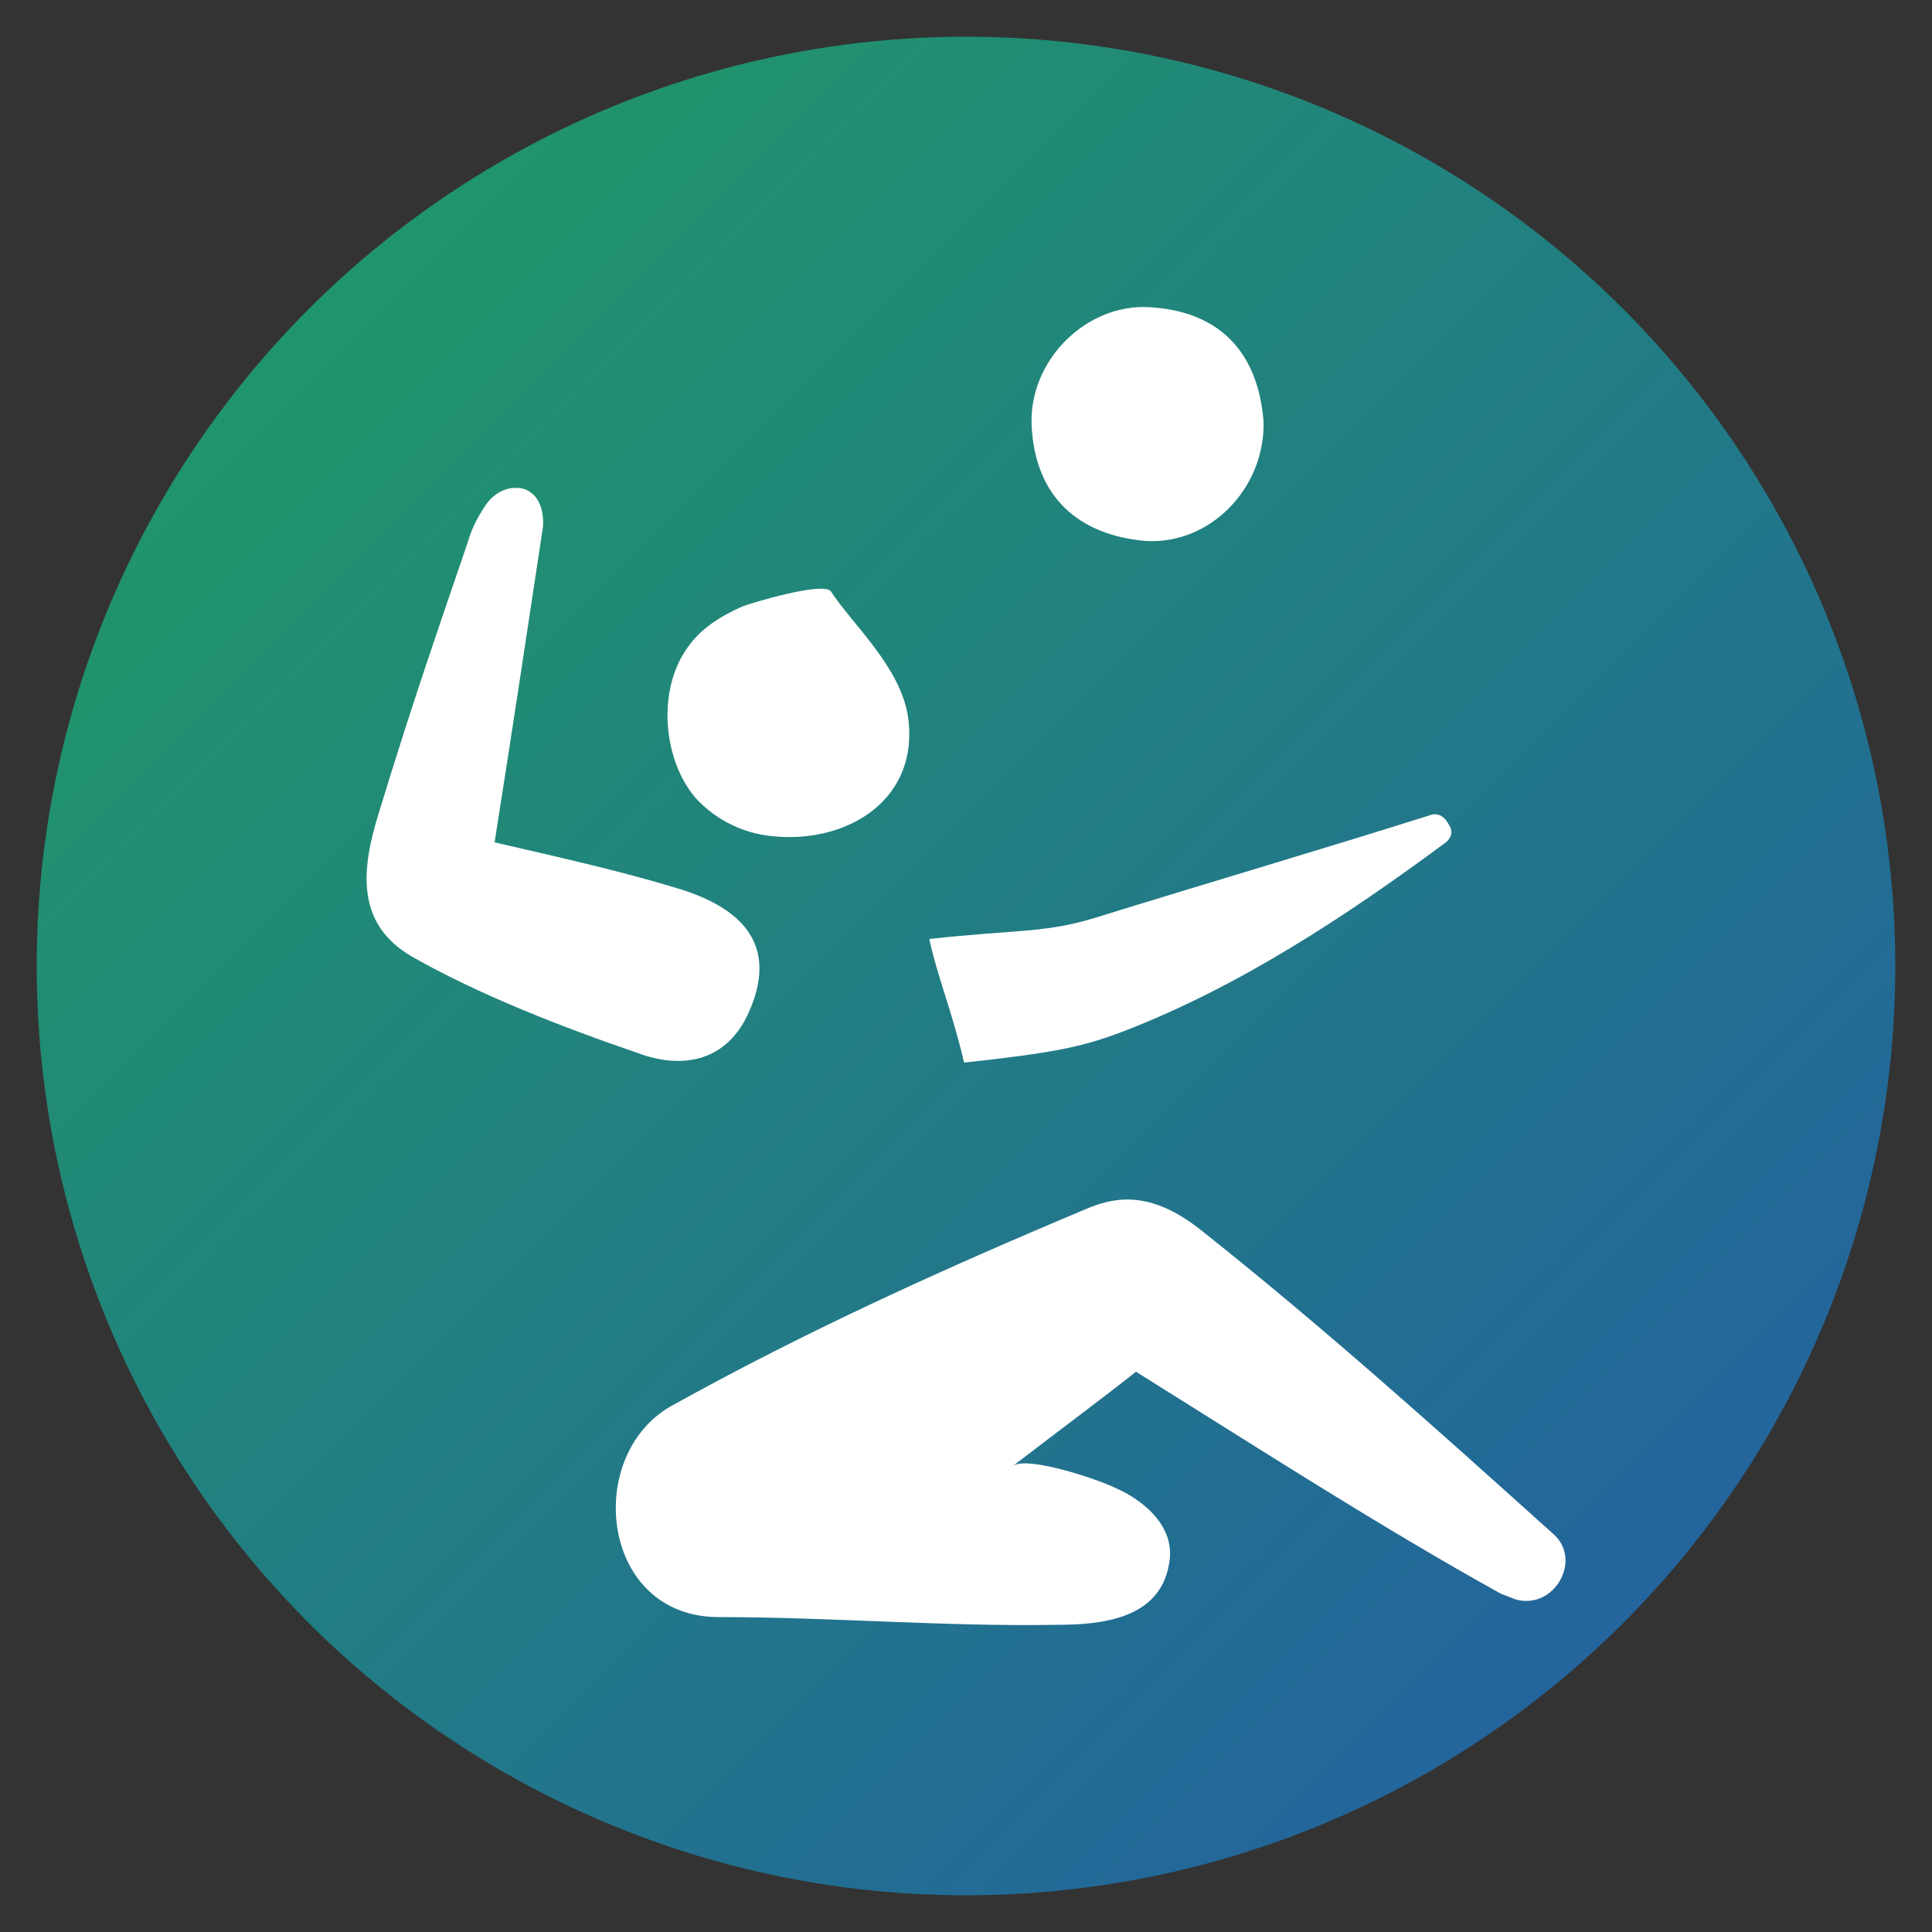
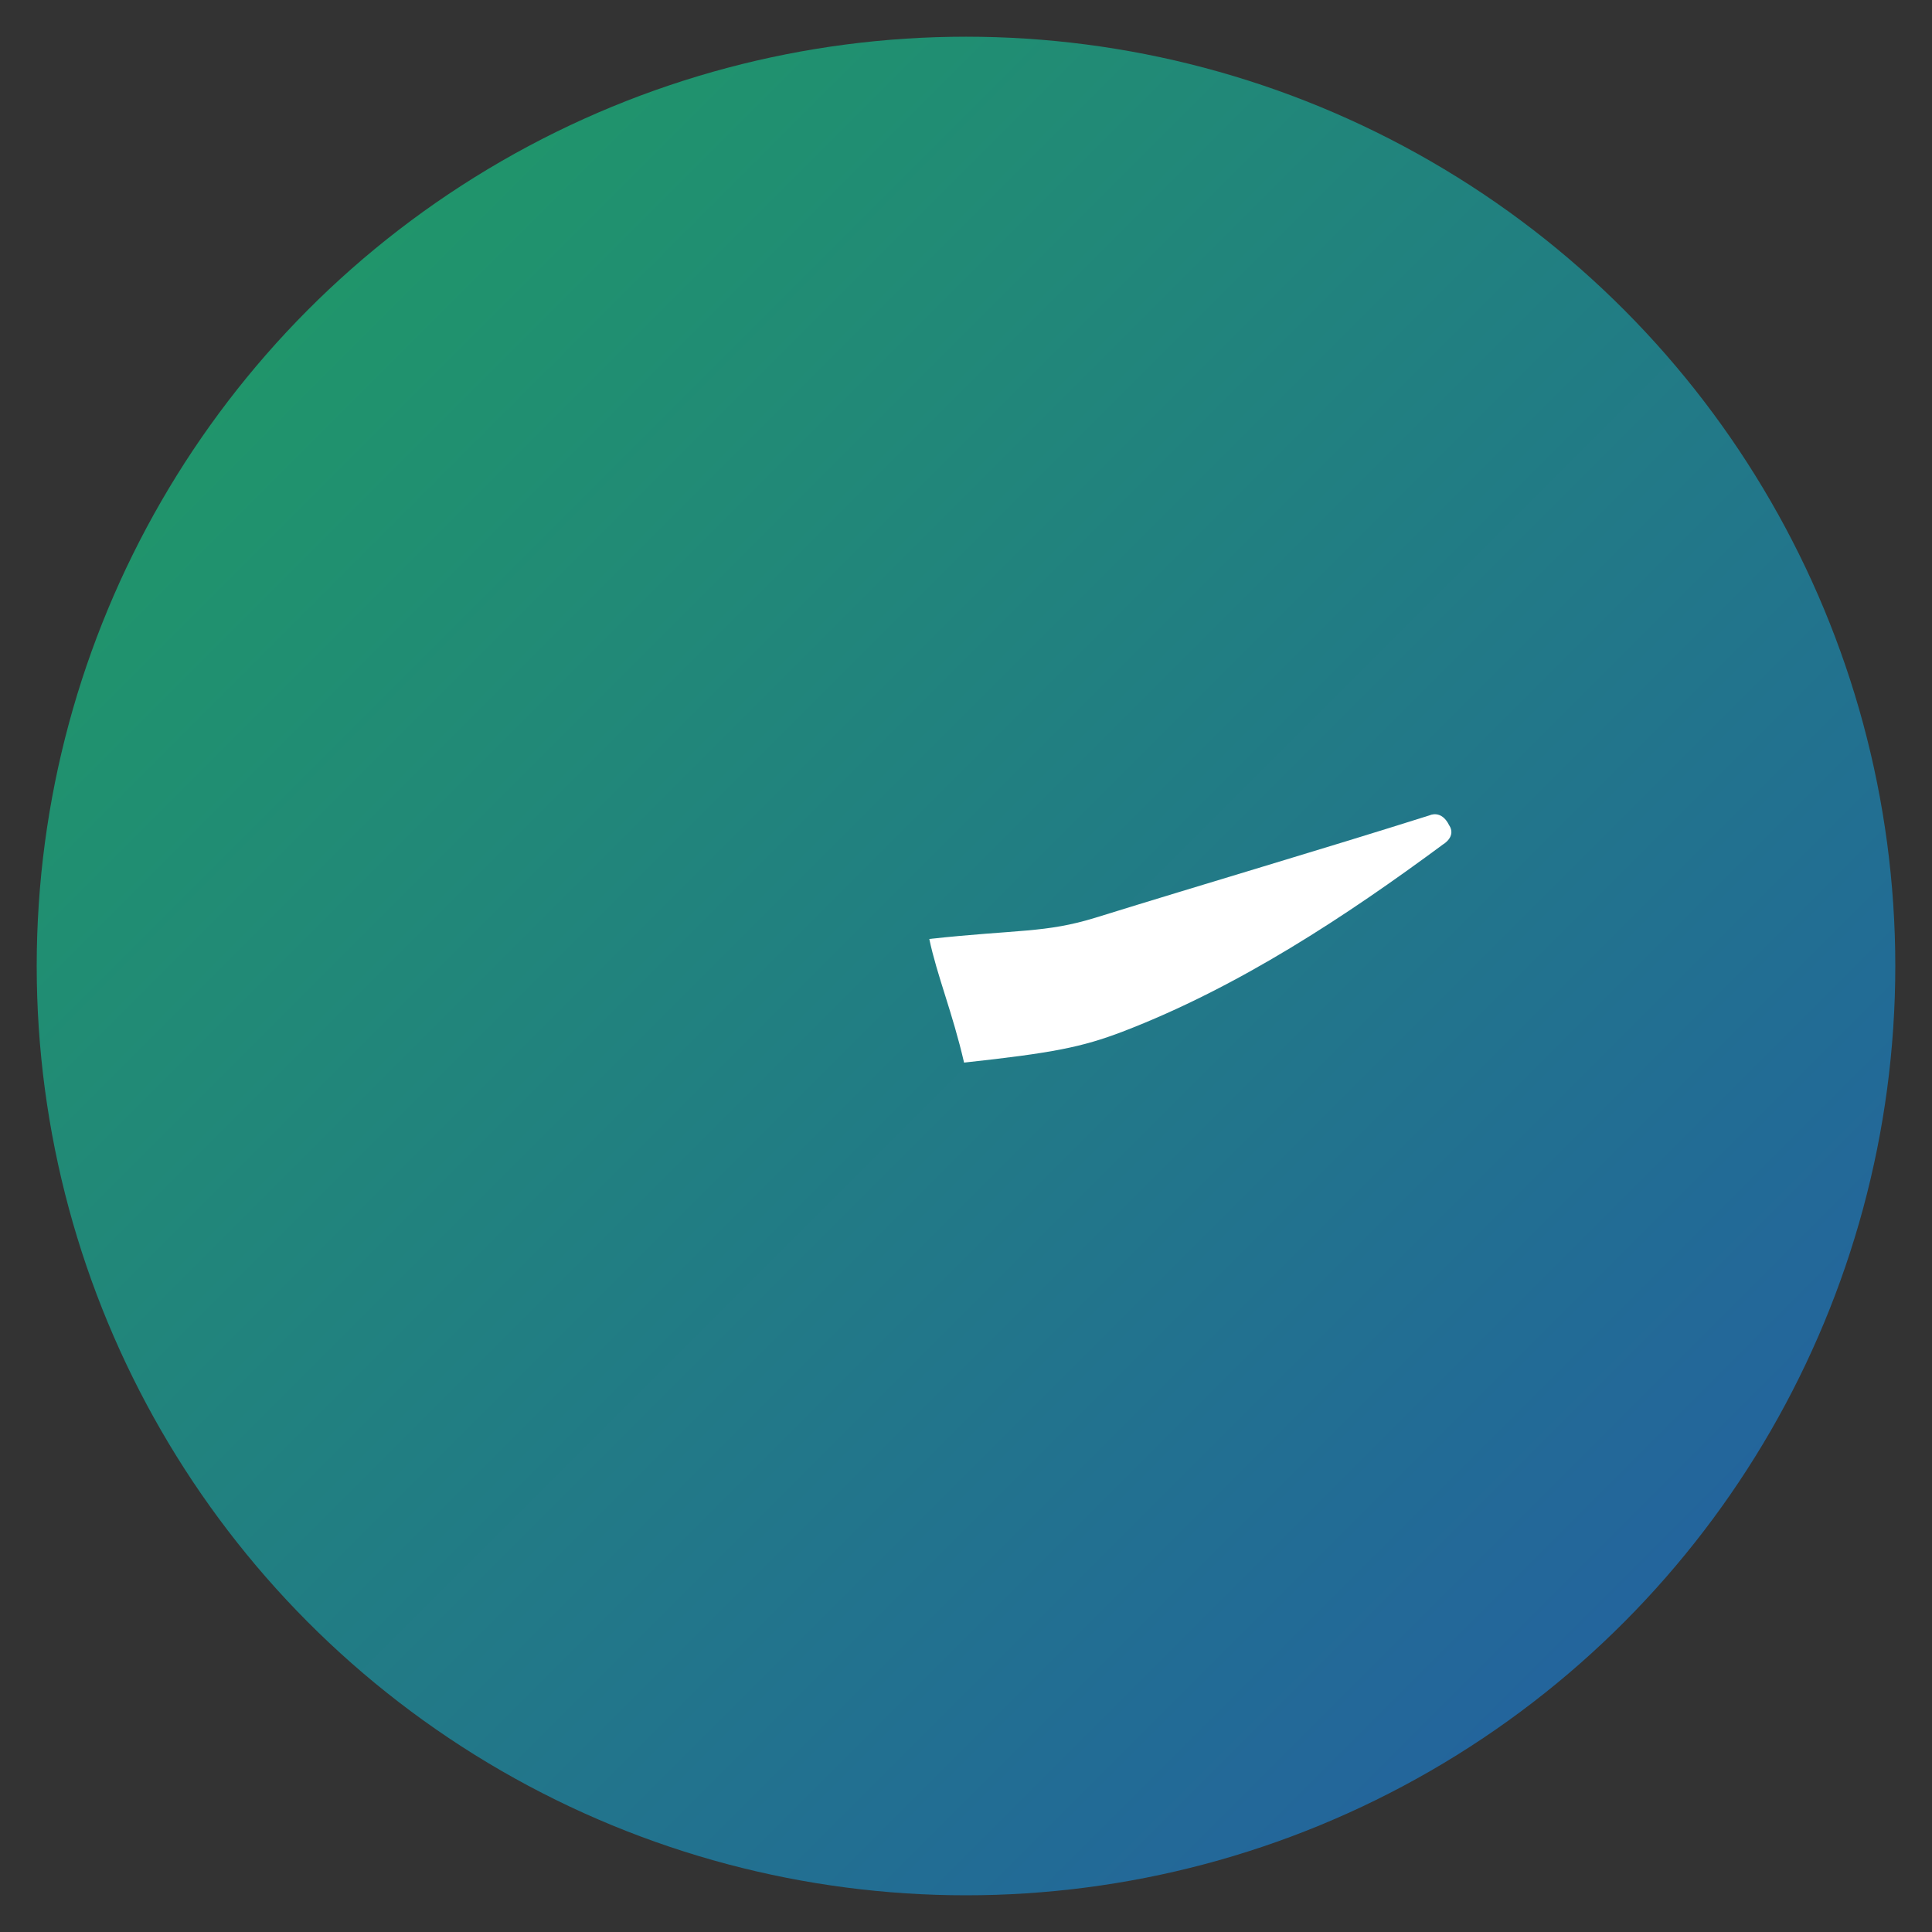
<svg xmlns="http://www.w3.org/2000/svg" version="1.1" x="0px" y="0px" viewBox="0 0 100 100" style="enable-background:new 0 0 100 100;" xml:space="preserve">
  <rect x="0" y="0" width="100" height="100" fill="#333333" stroke="none" />
  <style type="text/css">
	.st0{fill:url(#SVGID_1_);}
	.st1{fill:#FFFFFF;}
</style>
  <g id="Layer_1">
    <g>
      <linearGradient id="SVGID_1_" gradientUnits="userSpaceOnUse" x1="16.003" y1="16.003" x2="89.184" y2="89.184">
        <stop offset="0" style="stop-color:#20956B" />
        <stop offset="1" style="stop-color:#2361A0" />
      </linearGradient>
      <circle class="st0" cx="50" cy="50" r="48.1" />
    </g>
    <g>
-       <path class="st1" d="M58.8,71c-1.9,1.5-3.8,2.9-6.4,4.9c0.7-0.6,4.5,0.7,5.3,1.1c1.6,0.7,3.2,2.1,2.8,4c-0.5,2.8-3.5,3.1-5.8,3.1    c-5.8,0.1-11.7-0.4-17.5-0.4c-6.1,0-7-8.3-2.5-10.9c7-3.9,14.3-7.2,21.7-10.3c1.5-0.6,3.3-0.8,5.8,1.2c6.3,5,12.2,10.3,18.2,15.7    c0,0,0,0,0,0c1.5,1.3,0.1,3.9-1.9,3.4c-0.3-0.1-0.5-0.2-0.8-0.3C71.4,79,65.2,75,58.8,71z" />
-       <path class="st1" d="M28.1,27.3c-0.8,5.3-1.6,10.6-2.5,16.3c3,0.7,6.2,1.4,9.2,2.3c3.2,0.9,5.6,2.7,4,6.4    c-1.1,2.6-3.4,3.1-5.8,2.2c-3.8-1.3-8.2-3-11.7-5c-2.9-1.7-2.6-4.5-1.7-7.4c1.8-5.9,3-9.3,4.6-14c0.2-0.7,0.5-1.3,0.9-1.9    c0,0,0.7-1.2,2-0.9C28.3,25.7,28.1,27.3,28.1,27.3z" />
      <path class="st1" d="M74.7,43.7c-5,3.7-10.6,7.4-16.6,9.7c-2.1,0.8-3.6,1.1-8.2,1.6c-0.6-2.6-1.4-4.5-1.8-6.4    c4.6-0.5,6-0.3,8.6-1.1c5.8-1.8,11.6-3.5,17.3-5.3c0,0,0.6-0.3,1,0.5C75.4,43.3,74.7,43.7,74.7,43.7z" />
-       <path class="st1" d="M65.4,21.8c0.1,3.4-2.7,6.4-6.1,6.2c-3.5-0.3-5.7-2.3-5.9-5.9c-0.2-3.4,2.8-6.4,6.1-6.2    C63,16.1,65.1,18.1,65.4,21.8z" />
-       <path class="st1" d="M43,30.6c1.1,1.7,3.6,3.9,4,6.5c0.6,4.2-3,6.5-6.8,6.2c-1.6-0.1-3.1-0.8-4.2-2c-1.7-2-2-5.6-0.4-7.8    c0.7-1,1.7-1.6,2.8-2.1C38.9,31.2,42.6,30.1,43,30.6z" />
    </g>
  </g>
  <g id="Layer_2">
</g>
  <g id="Layer_3">
</g>
  <g id="Layer_4">
</g>
  <g id="Layer_5">
</g>
  <g id="Layer_6">
</g>
</svg>